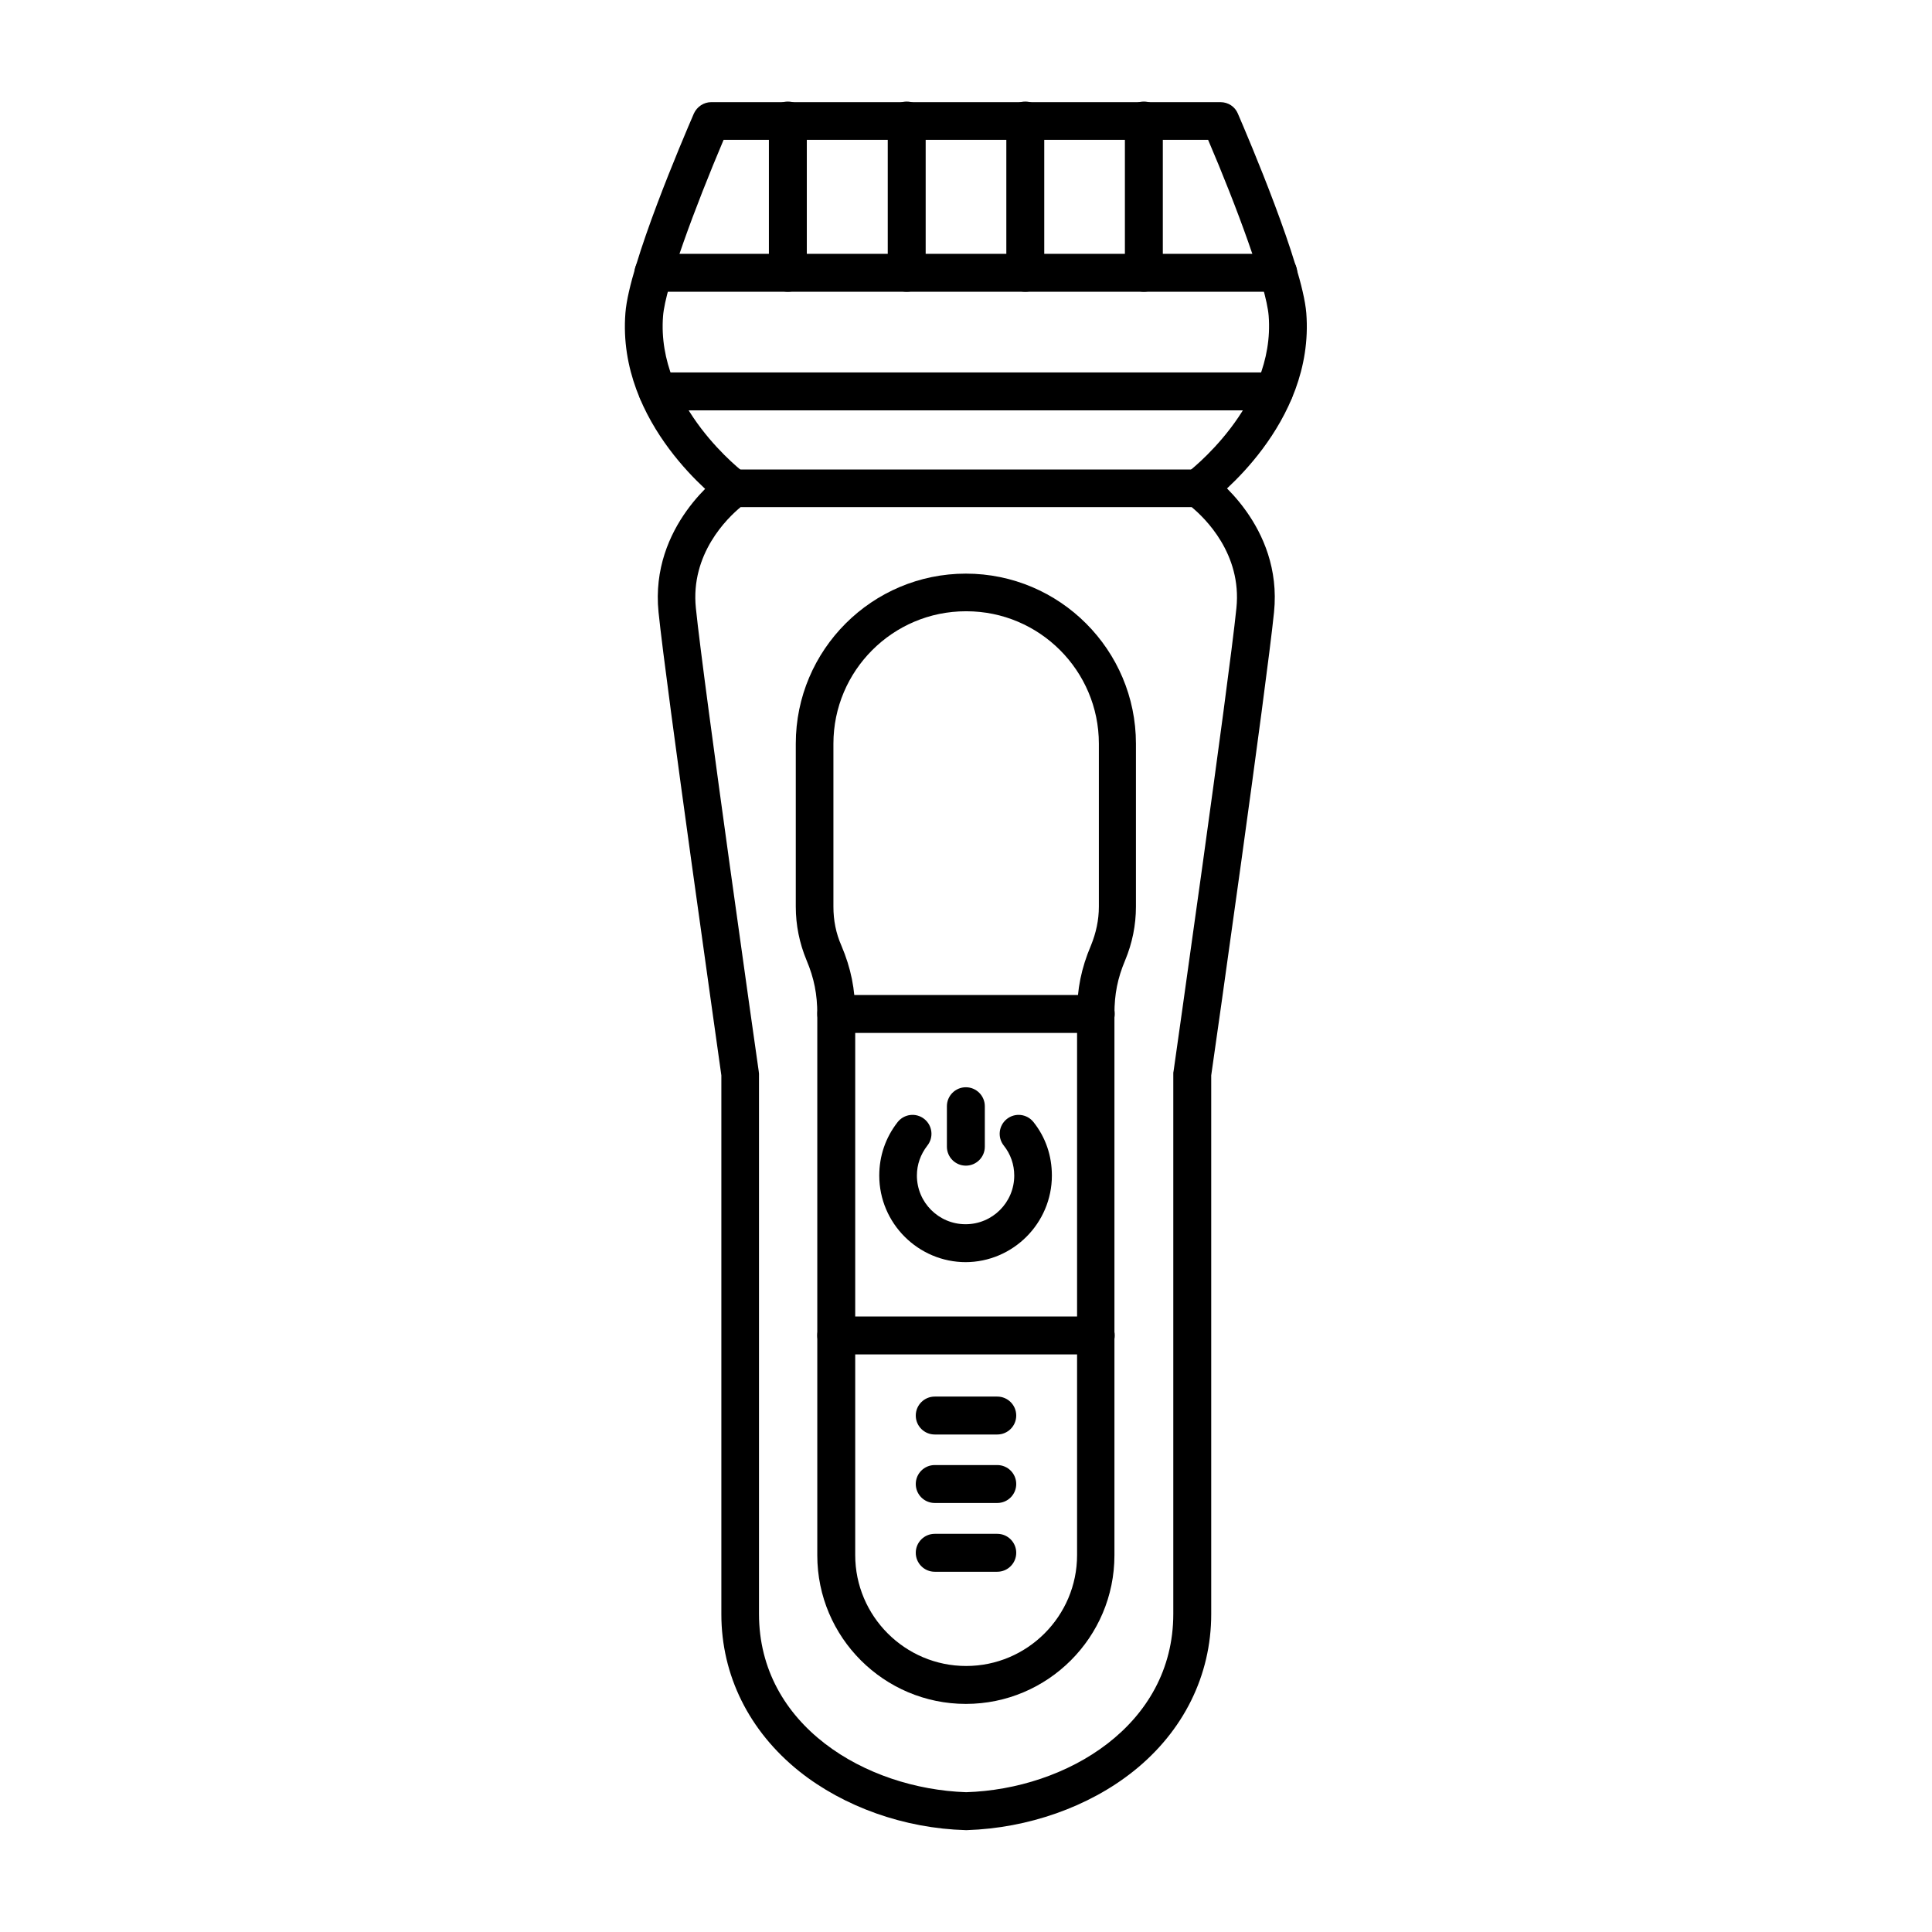
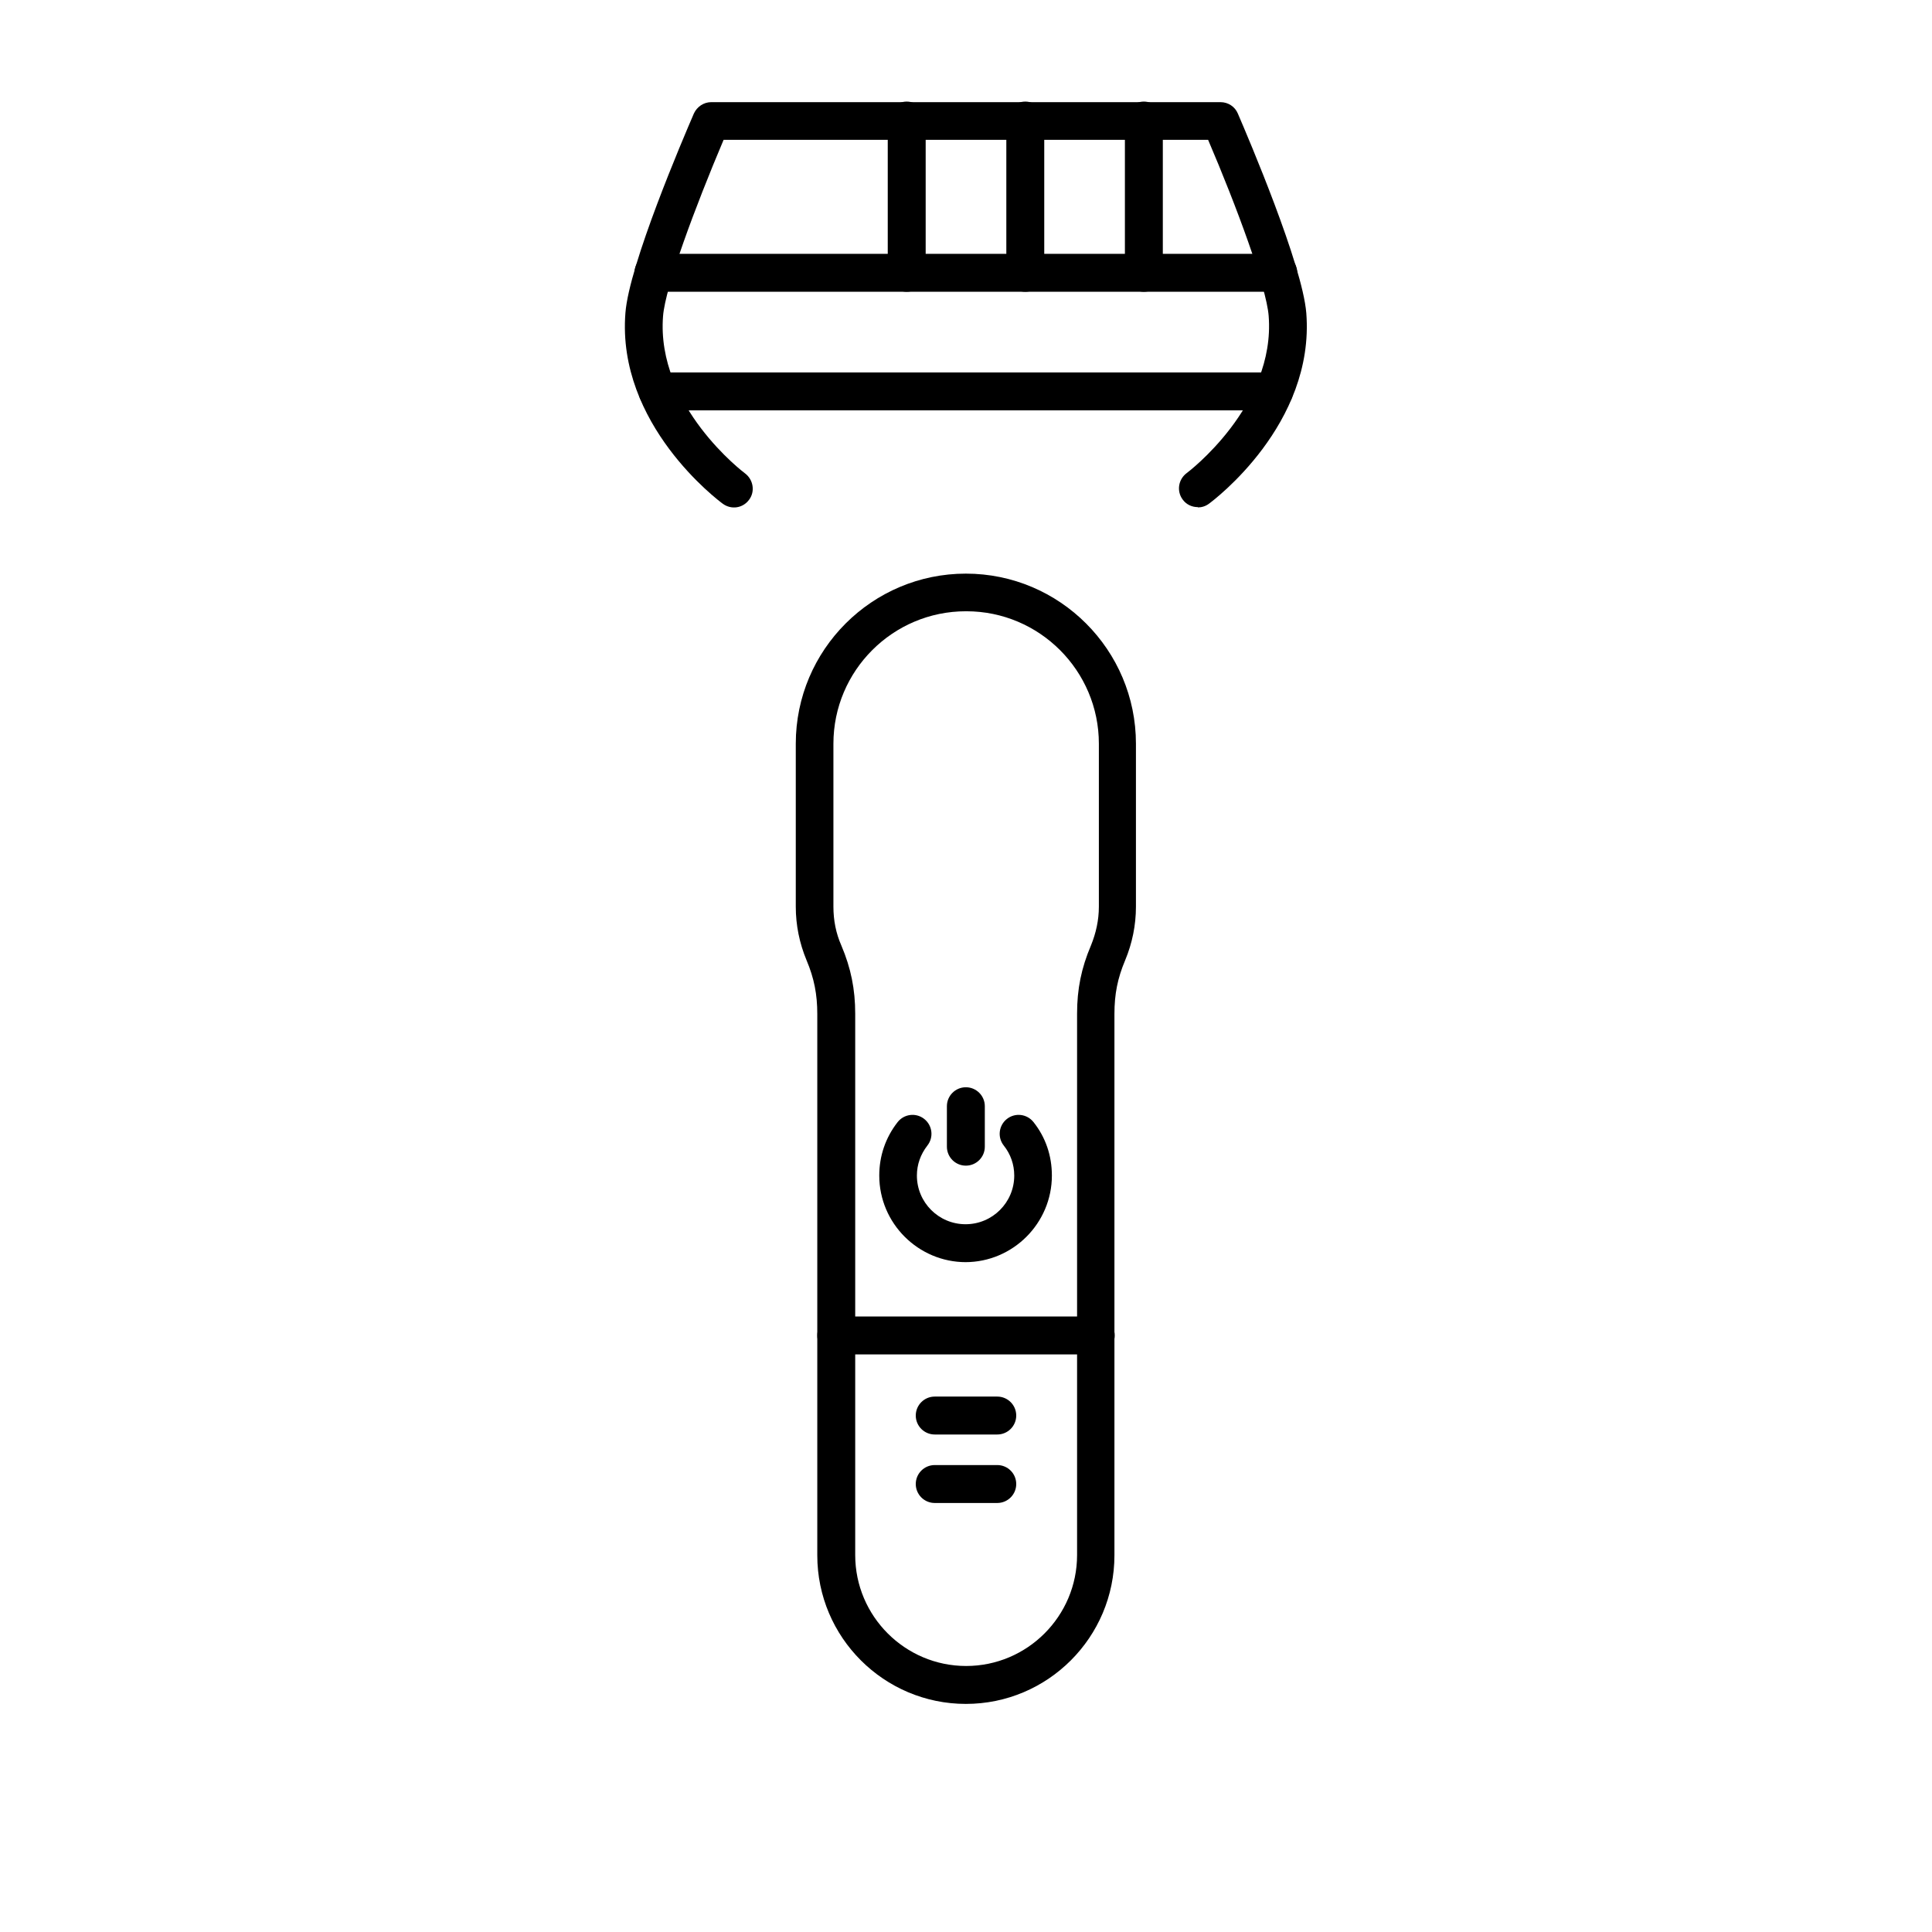
<svg xmlns="http://www.w3.org/2000/svg" clip-rule="evenodd" fill-rule="evenodd" height="6.827in" image-rendering="optimizeQuality" shape-rendering="geometricPrecision" text-rendering="geometricPrecision" viewBox="0 0 6.827 6.827" width="6.827in">
  <g id="Layer_x0020_1">
    <g id="_339838296">
-       <path id="_339841392" d="m2.617 1.792c-.046.038-.178.165-.158.357.027.266.22 1.623.222 1.636 0.0.003.001.006.001.009l0 1.909c0 .394.377.618.732.63.355-.011.732-.236.732-.63l0-1.909c0-.003 0-.006.001-.009.002-.014.195-1.37.222-1.636.02-.192-.112-.319-.158-.357l-1.593-0zm.797 4.675c-.001 0-.001 0-.002-0-.216-.006-.43-.082-.588-.208-.177-.142-.275-.339-.275-.555l0-1.904c-.014-.102-.195-1.373-.222-1.637-.031-.306.219-.485.23-.492.011-.008.025-.012.038-.012l1.639-0c.014 0 .027.004.038.012.011.007.261.186.23.492-.027.264-.207 1.535-.222 1.637v1.904c0 .216-.098.414-.275.555-.158.126-.372.201-.588.208-.001 0-.001 0-.002 0z" />
      <path id="_339842088" d="m4.233 1.792c-.021 0-.041-.009-.054-.027-.022-.03-.015-.071.014-.093l0-0c.003-.002.315-.237.29-.556-.008-.102-.113-.386-.214-.622l-1.712-0c-.1.236-.206.52-.214.623-.025.319.287.554.29.556.029.022.036.064.014.093-.022.03-.063.036-.093.014-.015-.011-.375-.28-.344-.674.013-.171.204-.617.242-.705.011-.024.035-.04.061-.04h1.8c.027 0 .051.016.061.04.038.088.228.534.242.705.031.394-.329.663-.344.674-.012.009-.026.013-.039.013z" />
      <path id="_339841800" d="m4.517 1.031h-2.208c-.037 0-.067-.03-.067-.067 0-.037.03-.067.067-.067l2.208-0c.037 0 .067.03.067.067 0.0.037-.03.067-.067.067z" />
      <path id="_339841512" d="m4.042 1.031c-.037 0-.067-.03-.067-.067l0-.538c0-.037.03-.067.067-.067.037-0.0.067.03.067.067l0.0.538c0 .037-.03.067-.067.067z" />
      <path id="_339841224" d="m3.623 1.031c-.037 0-.067-.03-.067-.067l0-.538c0-.037.03-.067.067-.067.037-0.0.067.03.067.067l0.0.538c0 .037-.03.067-.067.067z" />
      <path id="_339838056" d="m3.204 1.031c-.037 0-.067-.03-.067-.067l0-.538c0-.037.03-.067.067-.067.037-0.0.067.03.067.067l0.0.538c0 .037-.03.067-.067.067z" />
-       <path id="_339838416" d="m2.784 1.031c-.037 0-.067-.03-.067-.067v-.538c0-.037.03-.067.067-.067.037-0.0.067.03.067.067l0.0.538c0 .037-.03.067-.067.067z" />
      <path id="_339840768" d="m4.502 1.45h-2.178c-.037 0-.067-.03-.067-.067 0-.037.03-.067.067-.067h2.178c.037 0 .067.03.067.067 0.0.037-.03.067-.067.067z" />
      <path id="_339840480" d="m3.413 2.16c-.258 0-.468.21-.468.468l0.0.576c0 .048.009.094.028.137.034.08.049.155.049.241l0 1.913c0 .216.176.392.392.392.216-0.0.392-.176.392-.392v-1.913c0-.087.015-.161.049-.241.018-.044.028-.09.028-.137v-.576c0-.258-.21-.468-.468-.468l0-0zm0 3.861c-.289 0-.525-.235-.525-.525l0-1.913c0-.069-.011-.126-.038-.19-.025-.06-.038-.124-.038-.189l0-.576c0-.332.27-.601.601-.601.332 0 .601.27.601.601l0.0.576c0 .065-.013.129-.038.189-.027.064-.038.12-.038.19l0 1.913c0 .289-.235.525-.525.525z" />
-       <path id="_339840192" d="m3.872 3.65h-.917c-.037 0-.067-.03-.067-.067 0-.037.03-.067.067-.067l.917-0c.037 0 .067.03.067.067 0.0.037-.03.067-.067.067z" />
      <path id="_339839904" d="m3.413 4.46c-.168 0-.306-.137-.306-.306 0-.069.022-.134.065-.189.023-.029.065-.034.094-.011.029.023.034.065.011.094-.024.031-.037.067-.037.106 0 .095.077.172.172.172.095-0.0.172-.077.172-.172 0-.039-.013-.076-.037-.106-.023-.029-.018-.071.011-.094.029-.023.071-.018.094.011.043.054.065.119.065.189 0 .168-.137.306-.306.306z" />
      <path id="_339839616" d="m3.413 4.119c-.037 0-.067-.03-.067-.067l0-.143c0-.037.03-.067.067-.067s.067.03.067.067v.143c0 .037-.03.067-.067.067z" />
      <path id="_339839328" d="m3.872 4.786h-.917c-.037 0-.067-.03-.067-.067 0-.037.03-.067.067-.067l.917-0c.037 0 .067.03.067.067 0.0.037-.03.067-.067.067z" />
      <path id="_339839040" d="m3.524 5.069h-.221c-.037 0-.067-.03-.067-.067 0-.037.03-.067.067-.067l.221-0c.037 0 .067.03.067.067 0.0.037-.03.067-.067.067z" />
      <path id="_339838752" d="m3.524 5.311h-.221c-.037 0-.067-.03-.067-.067s.03-.067.067-.067l.221-0c.037 0 .067.03.067.067 0.0.037-.03.067-.067.067z" />
-       <path id="_339838560" d="m3.524 5.554h-.221c-.037 0-.067-.03-.067-.067 0-.037.03-.067.067-.067h.221c.037 0 .067.03.067.067 0.0.037-.03.067-.067.067z" />
    </g>
  </g>
</svg>